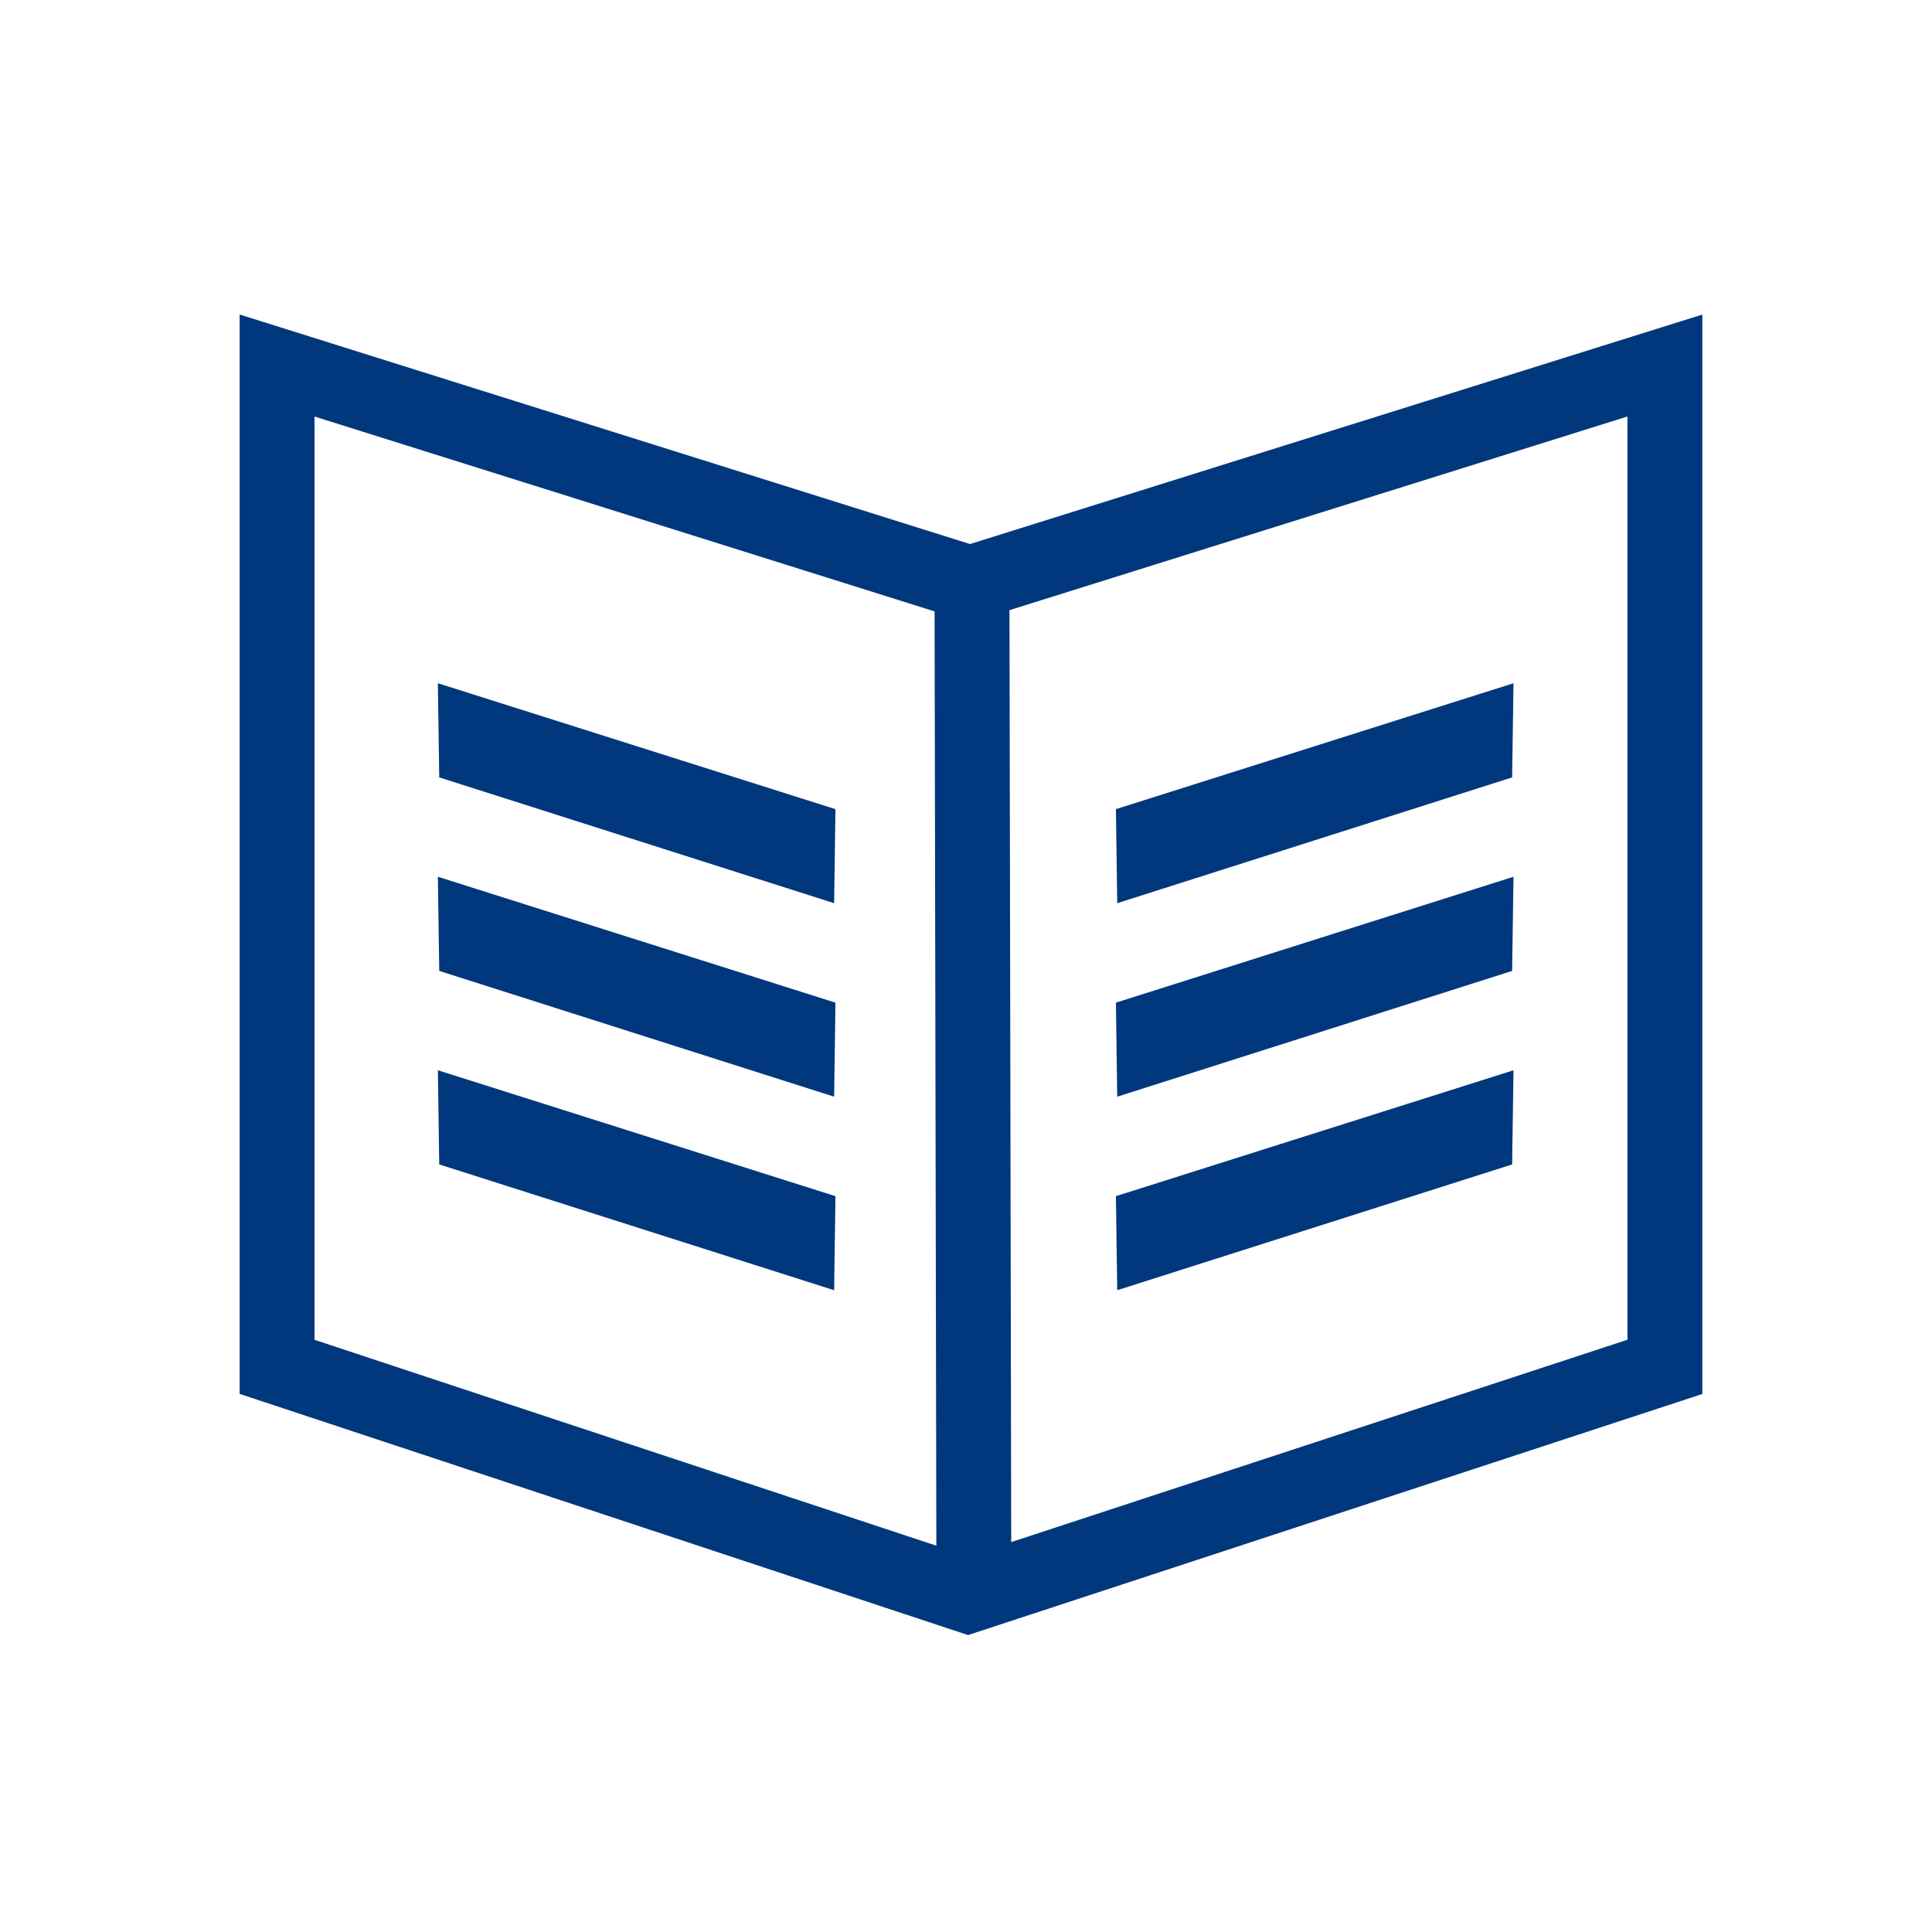
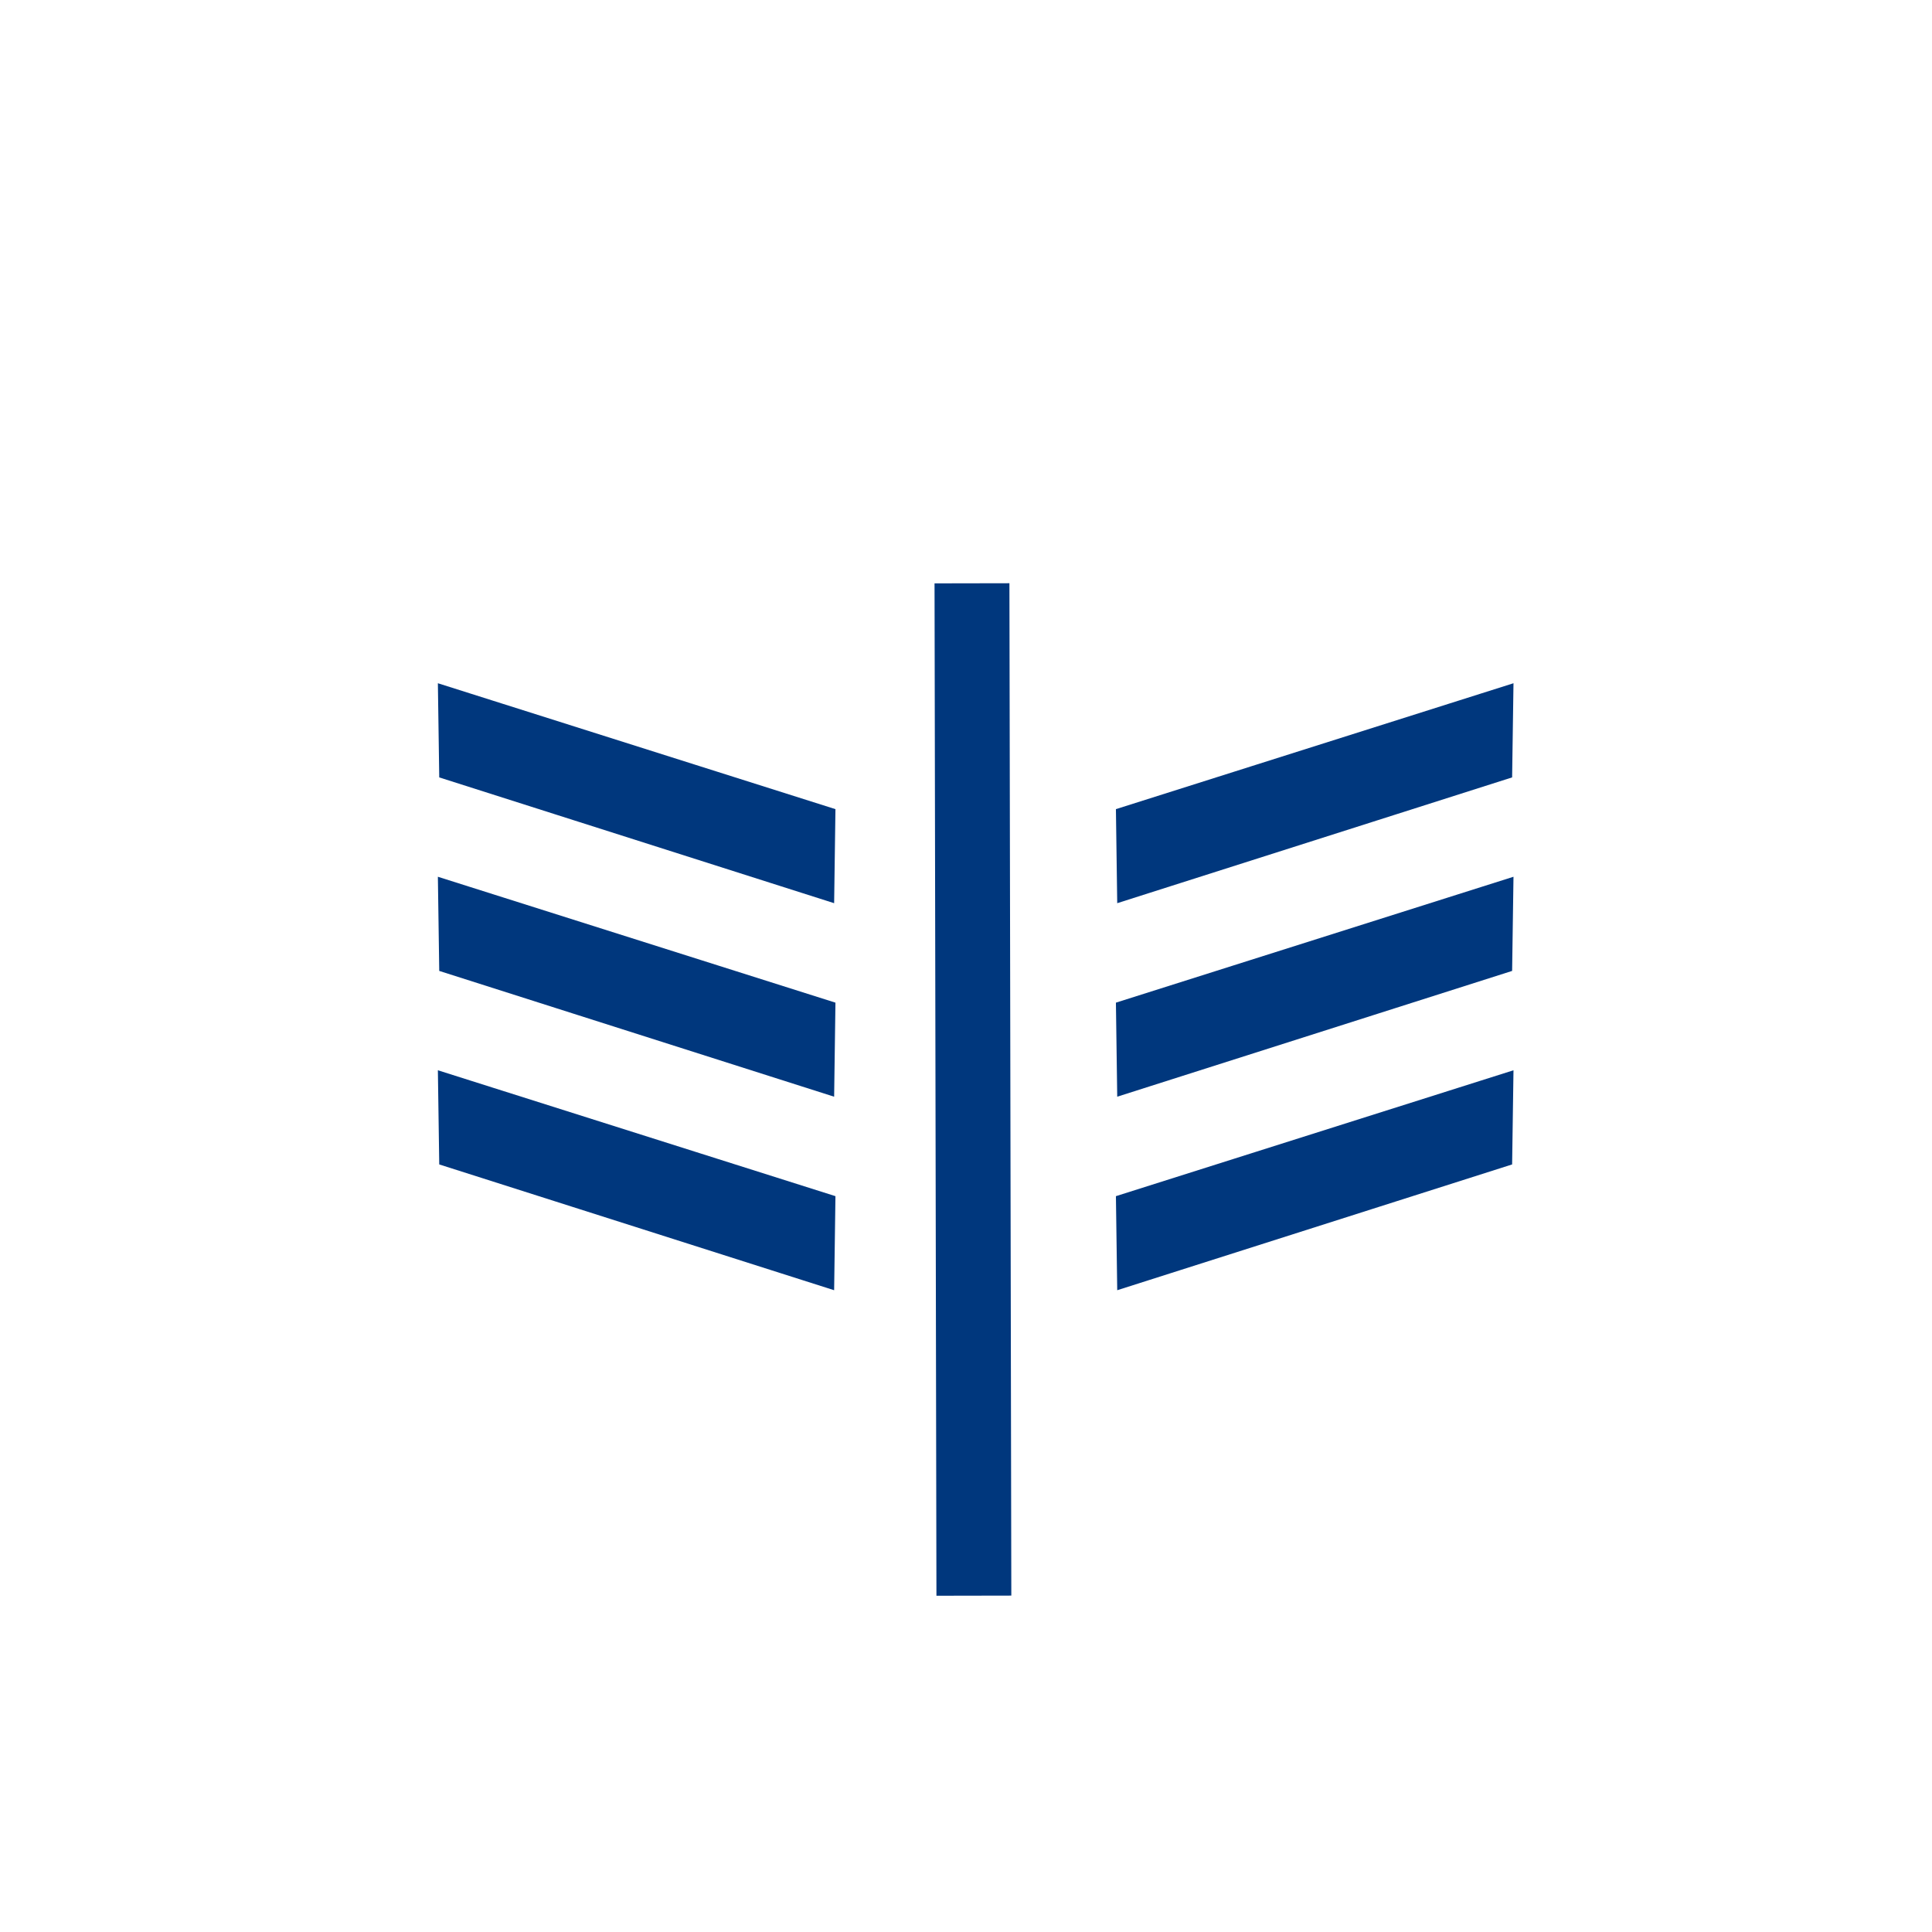
<svg xmlns="http://www.w3.org/2000/svg" width="129" height="129" viewBox="0 0 129 129">
  <rect x="0" y="0" width="129" height="129" fill="#808080" stroke="none" />
  <defs>
    <clipPath id="a">
      <rect width="97.665" height="88.175" transform="translate(0 0)" fill="none" stroke="#00377d" stroke-width="1" />
    </clipPath>
    <clipPath id="c">
      <rect width="129" height="129" />
    </clipPath>
  </defs>
  <g id="b" clip-path="url(#c)">
    <rect width="129" height="129" fill="#fff" />
    <g transform="translate(16 21)">
      <g clip-path="url(#a)">
        <line x1="0.127" y1="67.596" transform="translate(48.899 17.947)" fill="none" stroke="#00377d" stroke-miterlimit="10" stroke-width="5" />
-         <path d="M48.767,17.946,2.5,3.406V70.265L48.64,85.542,95.166,70.265V3.406Z" fill="none" stroke="#00377d" stroke-miterlimit="10" stroke-width="5" />
      </g>
      <path d="M59.015,33.391l.073,5.234L84.47,30.54l.076-5.234Z" fill="#00377d" stroke="#00377d" stroke-width="1" />
      <path d="M59.015,46.312l.073,5.234L84.47,43.461l.076-5.234Z" fill="#00377d" stroke="#00377d" stroke-width="1" />
      <path d="M59.015,59.233l.073,5.234L84.47,56.382l.076-5.234Z" fill="#00377d" stroke="#00377d" stroke-width="1" />
      <path d="M39.278,33.391l-.073,5.234L13.823,30.54l-.076-5.234Z" fill="#00377d" stroke="#00377d" stroke-width="1" />
      <path d="M39.278,46.312l-.073,5.234L13.823,43.461l-.076-5.234Z" fill="#00377d" stroke="#00377d" stroke-width="1" />
      <path d="M39.278,59.233l-.073,5.234L13.823,56.382l-.076-5.234Z" fill="#00377d" stroke="#00377d" stroke-width="1" />
    </g>
  </g>
</svg>